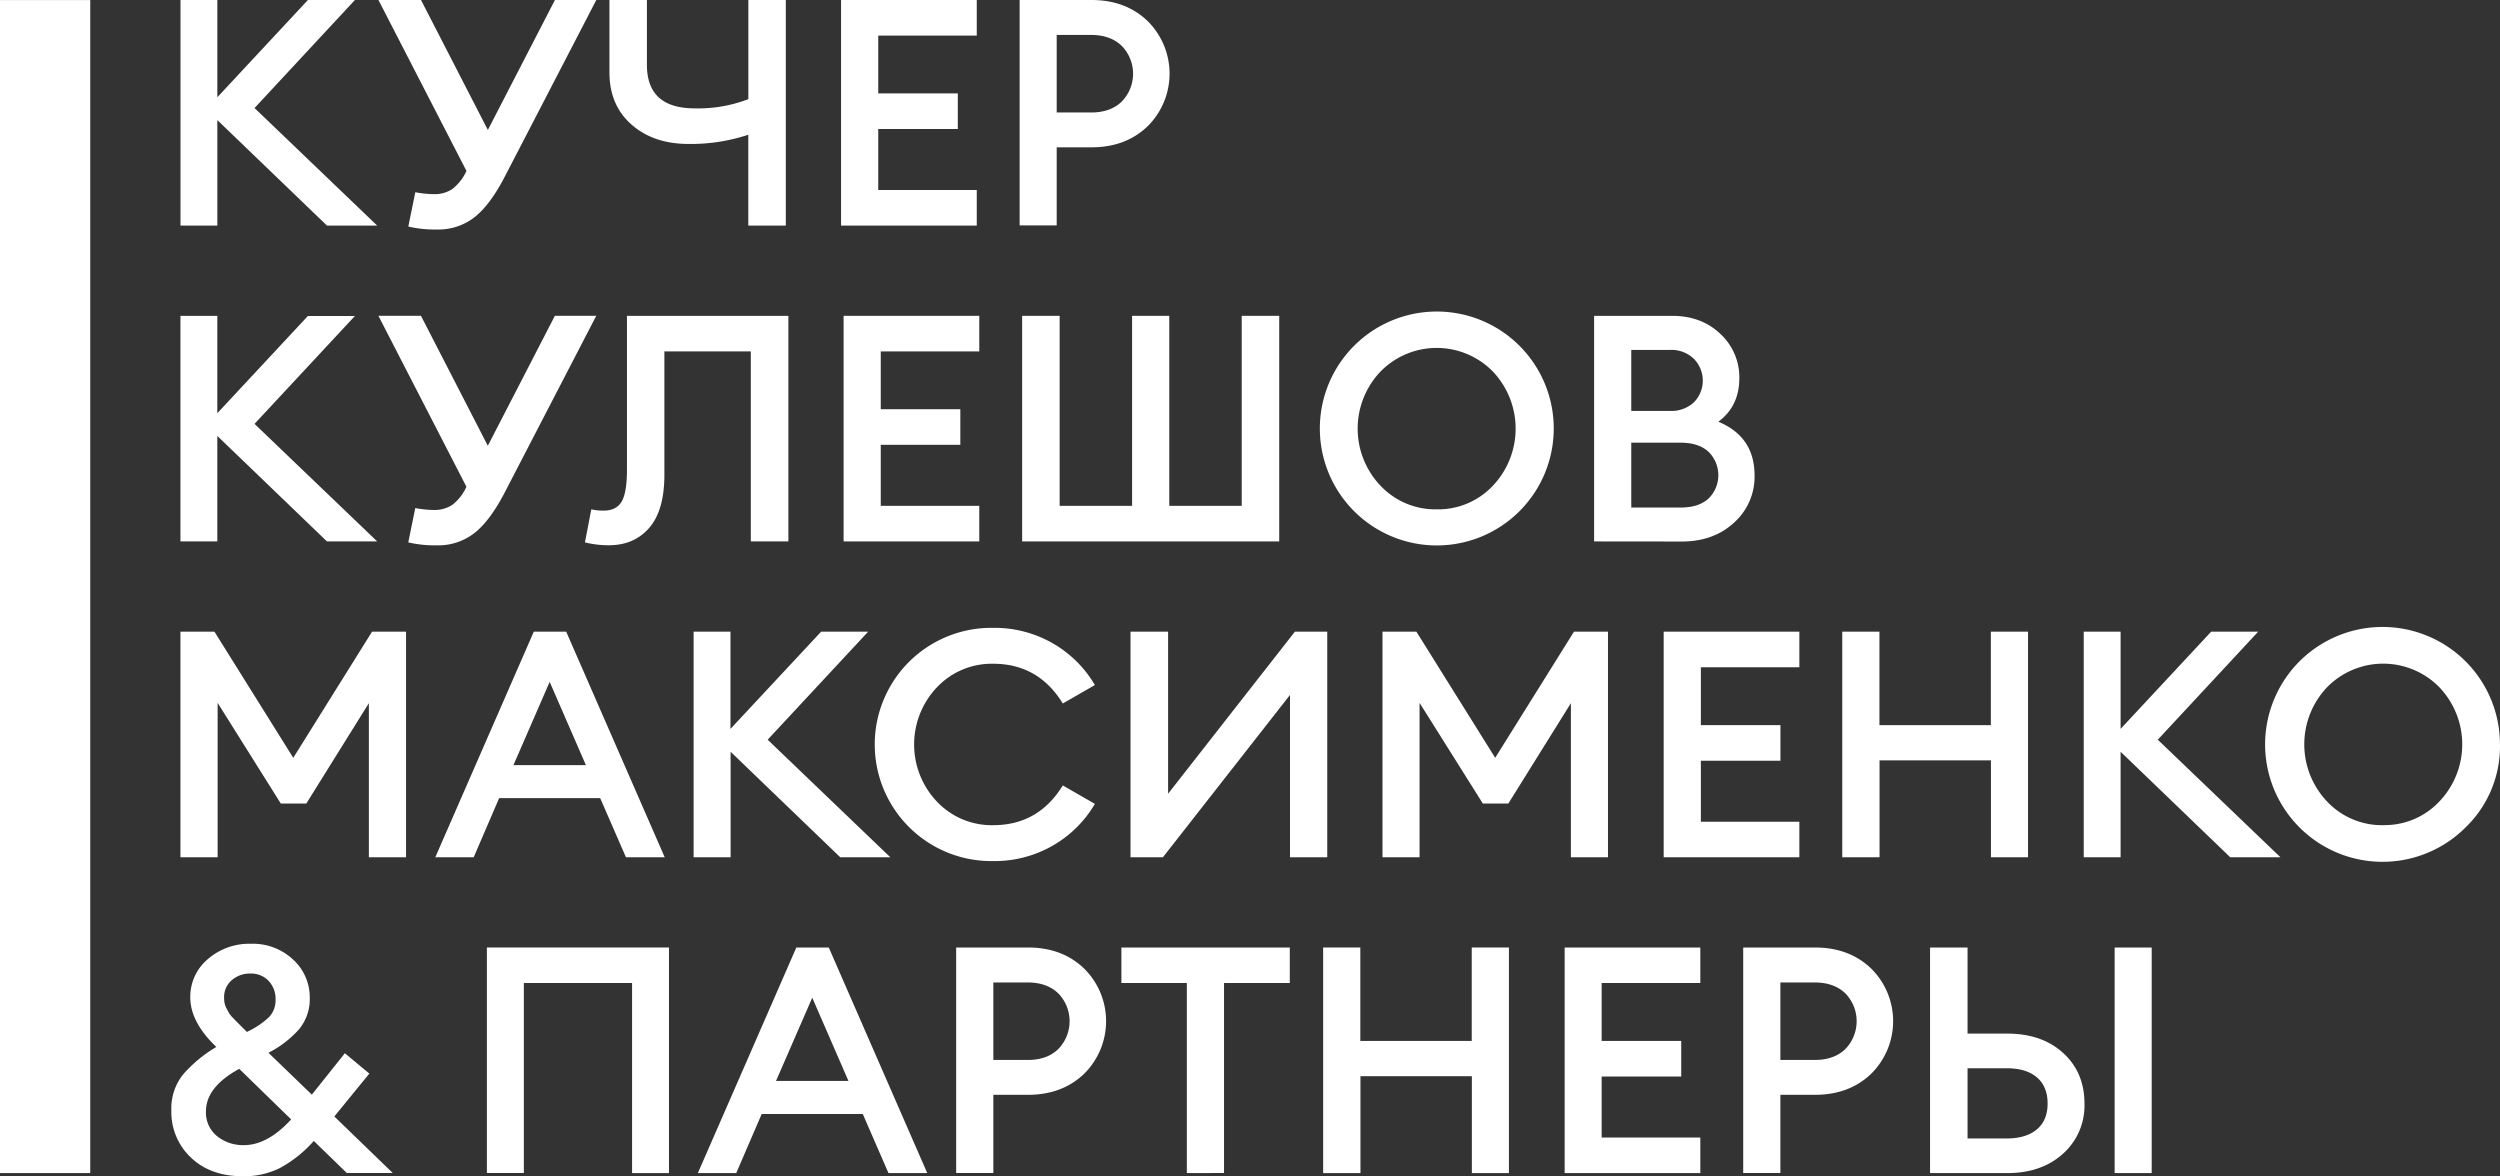
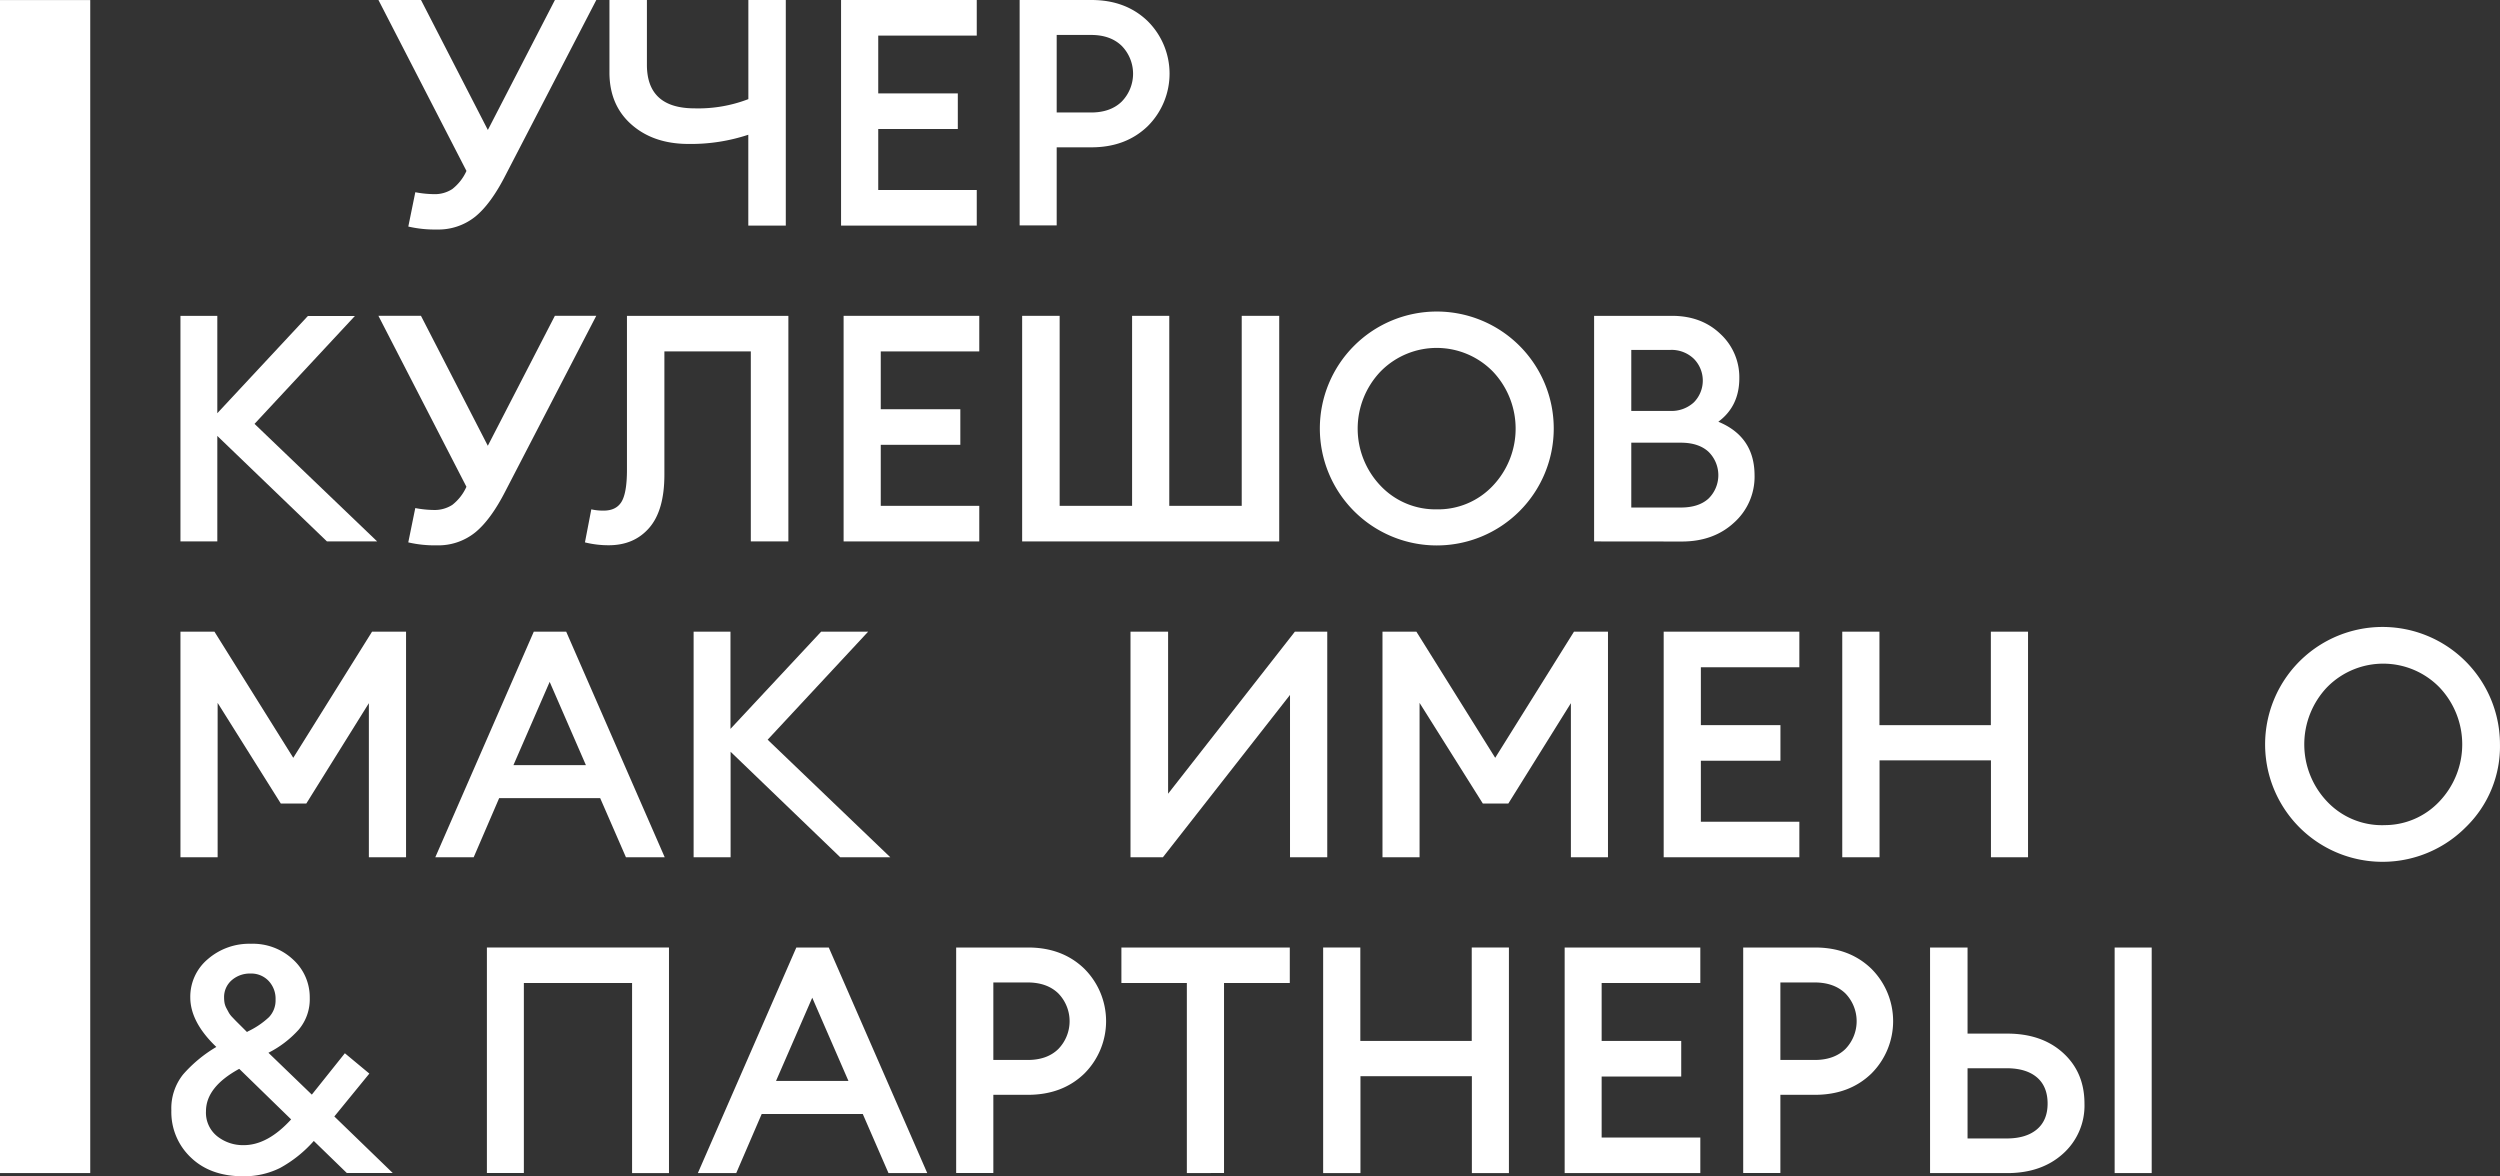
<svg xmlns="http://www.w3.org/2000/svg" id="ee5f1d33-597c-435a-892e-07f74661d75a" data-name="Слой 1" viewBox="0 0 785.38 369.53">
  <rect x="0" y="0" width="785.38" height="369.53" fill="#333333" stroke="none" />
  <defs>
    <style> .a29bd5da-d2c0-44c2-80af-a880bdc0bfe1 { fill: #fff; } </style>
  </defs>
  <rect class="a29bd5da-d2c0-44c2-80af-a880bdc0bfe1" y="0.02" width="28.35" height="368.5" />
-   <path class="a29bd5da-d2c0-44c2-80af-a880bdc0bfe1" d="M187.76,170.06l-34.44-33.14v33.14H141.74V99.19h11.58v30.55l28.45-30.55h14.77L165,133.13l38.53,36.93Z" transform="translate(-85.04 -99.19)" />
  <path class="a29bd5da-d2c0-44c2-80af-a880bdc0bfe1" d="M213.31,170.36l2.2-10.78a33.16,33.16,0,0,0,5.79.6,10,10,0,0,0,5.83-1.6,15.11,15.11,0,0,0,4.45-5.69l-27.65-53.7H217.3l21,40.83,21.07-40.83h13l-28.55,55.1q-4.59,9-9.53,13a18.5,18.5,0,0,1-12,4A36.88,36.88,0,0,1,213.31,170.36Z" transform="translate(-85.04 -99.19)" />
  <path class="a29bd5da-d2c0-44c2-80af-a880bdc0bfe1" d="M331.9,170.06H320.12V141.52a57.26,57.26,0,0,1-18.77,2.89q-11,0-17.92-6.09T276.5,122V99.19h11.77v20.36q0,13.68,15,13.68a43.79,43.79,0,0,0,16.87-2.9V99.19H331.9Z" transform="translate(-85.04 -99.19)" />
  <path class="a29bd5da-d2c0-44c2-80af-a880bdc0bfe1" d="M349.26,170.06V99.19h42.63v11.18H360.94v18.17h25v11.18h-25v19.16h30.95v11.18Z" transform="translate(-85.04 -99.19)" />
  <path class="a29bd5da-d2c0-44c2-80af-a880bdc0bfe1" d="M445.59,105.83a23.25,23.25,0,0,1,.12,32.88l-.12.12q-6.88,6.64-17.67,6.64H417V170H405.36V99.19h22.56Q438.71,99.19,445.59,105.83Zm-8.14,25.25a12.52,12.52,0,0,0,0-17.46q-3.54-3.45-9.63-3.45H417v24.36h10.78q6.14,0,9.67-3.45Z" transform="translate(-85.04 -99.19)" />
  <path class="a29bd5da-d2c0-44c2-80af-a880bdc0bfe1" d="M187.75,269.28l-34.44-33.14v33.14H141.73V198.41h11.58V229l28.45-30.54h14.77L165,232.35l38.53,36.93Z" transform="translate(-85.04 -99.19)" />
  <path class="a29bd5da-d2c0-44c2-80af-a880bdc0bfe1" d="M213.3,269.58l2.2-10.78a33.16,33.16,0,0,0,5.79.6,10.23,10.23,0,0,0,5.84-1.6,15,15,0,0,0,4.44-5.69l-27.65-53.7h13.37l21,40.82,21.06-40.82h13l-28.55,55.1q-4.6,9-9.54,13a18.48,18.48,0,0,1-12,4A36.88,36.88,0,0,1,213.3,269.58Z" transform="translate(-85.04 -99.19)" />
  <path class="a29bd5da-d2c0-44c2-80af-a880bdc0bfe1" d="M282,246.82V198.41h50.71v70.87h-11.8V209.59H293.76v38.73q0,11.18-4.74,16.67t-12.73,5.49a30.52,30.52,0,0,1-7.49-.9l2-10.38a16.43,16.43,0,0,0,3.89.4q3.9,0,5.59-2.75C281.41,255,282,251.67,282,246.82Z" transform="translate(-85.04 -99.19)" />
  <path class="a29bd5da-d2c0-44c2-80af-a880bdc0bfe1" d="M350.06,269.28V198.41h42.62v11.18H361.73v18.16h25v11.18h-25V258.1h30.95v11.18Z" transform="translate(-85.04 -99.19)" />
  <path class="a29bd5da-d2c0-44c2-80af-a880bdc0bfe1" d="M406.15,269.28V198.41h11.78V258.1h22.76V198.41h11.68V258.1h22.76V198.41h11.78v70.87Z" transform="translate(-85.04 -99.19)" />
  <path class="a29bd5da-d2c0-44c2-80af-a880bdc0bfe1" d="M562.37,259.8a36.74,36.74,0,1,1,0-52A36.74,36.74,0,0,1,562.37,259.8Zm-26-.6A23.57,23.57,0,0,0,554,251.81a26.07,26.07,0,0,0,0-35.93,24.7,24.7,0,0,0-34.93-.31l-.31.31a26,26,0,0,0,0,35.93,23.68,23.68,0,0,0,17.66,7.39Z" transform="translate(-85.04 -99.19)" />
  <path class="a29bd5da-d2c0-44c2-80af-a880bdc0bfe1" d="M585.83,269.28V198.41h24.45q9.29,0,15.23,5.69a18.5,18.5,0,0,1,5.94,13.9q0,8.79-6.59,13.68,11.37,4.69,11.38,16.87a19.32,19.32,0,0,1-6.44,14.82q-6.43,5.94-16.42,5.94Zm11.68-41h12.17a10.33,10.33,0,0,0,7.49-2.69,9.74,9.74,0,0,0,0-13.68,10.11,10.11,0,0,0-7.49-2.79H597.51Zm0,30.35h15.57c3.72,0,6.62-.93,8.68-2.8a10.29,10.29,0,0,0,.17-14.55l-.17-.17c-2.06-1.9-5-2.85-8.68-2.85H597.51Z" transform="translate(-85.04 -99.19)" />
  <path class="a29bd5da-d2c0-44c2-80af-a880bdc0bfe1" d="M141.73,368.5V297.63h10.68l24.76,39.63,24.75-39.63H212.6V368.5H200.92V320.09l-19.66,31.54h-8L153.41,320v48.5Z" transform="translate(-85.04 -99.19)" />
  <path class="a29bd5da-d2c0-44c2-80af-a880bdc0bfe1" d="M221.79,368.5l30.94-70.87h10.18l30.95,70.87H281.68l-8.09-18.57H241.85l-8,18.57Zm35.93-55.1-11.38,26.15H269.1Z" transform="translate(-85.04 -99.19)" />
  <path class="a29bd5da-d2c0-44c2-80af-a880bdc0bfe1" d="M349,368.5l-34.44-33.14V368.5H302.94V297.63h11.58v30.54L343,297.63h14.77L326.2,331.57l38.53,36.93Z" transform="translate(-85.04 -99.19)" />
-   <path class="a29bd5da-d2c0-44c2-80af-a880bdc0bfe1" d="M397.07,369.7a36.64,36.64,0,0,1-1.21-73.27h1.21a36.7,36.7,0,0,1,18.67,4.84A36.22,36.22,0,0,1,429,314.4l-10.08,5.79q-7.68-12.48-21.86-12.48a23.67,23.67,0,0,0-17.67,7.39,26.07,26.07,0,0,0,0,35.93,23.67,23.67,0,0,0,17.67,7.39q14.18,0,21.86-12.48L429,351.73a36.17,36.17,0,0,1-13.27,13.13A36.66,36.66,0,0,1,397.07,369.7Z" transform="translate(-85.04 -99.19)" />
  <path class="a29bd5da-d2c0-44c2-80af-a880bdc0bfe1" d="M450.37,368.5H440.19V297.63H452v50.91l39.83-50.91H502V368.5H490.3v-51Z" transform="translate(-85.04 -99.19)" />
  <path class="a29bd5da-d2c0-44c2-80af-a880bdc0bfe1" d="M519.35,368.5V297.63H530l24.76,39.63,24.75-39.63h10.68V368.5H578.54V320.09l-19.66,31.54h-8L531,320v48.5Z" transform="translate(-85.04 -99.19)" />
  <path class="a29bd5da-d2c0-44c2-80af-a880bdc0bfe1" d="M607.69,368.5V297.63h42.62v11.18H619.37V327h25v11.18h-25v19.16h30.94V368.5Z" transform="translate(-85.04 -99.19)" />
  <path class="a29bd5da-d2c0-44c2-80af-a880bdc0bfe1" d="M663.79,368.5V297.63h11.68V327h35V297.63h11.68V368.5H710.5V338.06h-35V368.5Z" transform="translate(-85.04 -99.19)" />
-   <path class="a29bd5da-d2c0-44c2-80af-a880bdc0bfe1" d="M785.67,368.5l-34.44-33.14V368.5H739.65V297.63h11.58v30.54l28.45-30.54h14.77l-31.54,33.94,38.53,36.93Z" transform="translate(-85.04 -99.19)" />
  <path class="a29bd5da-d2c0-44c2-80af-a880bdc0bfe1" d="M859.73,359a36.89,36.89,0,1,1,10.68-26A35.34,35.34,0,0,1,859.73,359Zm-26-.6a23.59,23.59,0,0,0,17.62-7.4,26,26,0,0,0,0-35.93,24.7,24.7,0,0,0-34.93-.31l-.31.31a26.07,26.07,0,0,0,0,35.93,23.68,23.68,0,0,0,17.67,7.42Z" transform="translate(-85.04 -99.19)" />
  <path class="a29bd5da-d2c0-44c2-80af-a880bdc0bfe1" d="M161.43,468.72q-10.29,0-16.42-5.89a19.61,19.61,0,0,1-6.14-14.77,17.07,17.07,0,0,1,3.69-11.33A42.73,42.73,0,0,1,153,428.09q-8.17-7.79-8.18-15.57a15.4,15.4,0,0,1,5.49-12,19.8,19.8,0,0,1,13.57-4.84,18.44,18.44,0,0,1,13.28,5,16,16,0,0,1,5.19,12,14.79,14.79,0,0,1-3.49,10,32.58,32.58,0,0,1-9.49,7.24L183,443.07l10.38-13,7.69,6.39-11,13.47,18.36,17.77H194l-10.38-10.08a39.17,39.17,0,0,1-10.62,8.5A25.35,25.35,0,0,1,161.43,468.72Zm.2-9.78q7.49,0,14.87-8.09L160.23,435h-.1q-10.38,5.69-10.38,13.28a9.46,9.46,0,0,0,3.54,7.88,13,13,0,0,0,8.34,2.78Zm-6.19-46.32a9.68,9.68,0,0,0,.15,1.7,6,6,0,0,0,.6,1.64c.3.57.55,1,.75,1.4a7.59,7.59,0,0,0,1.14,1.45c.57.6,1,1.05,1.3,1.35l1.6,1.59,1.65,1.65.3-.2a25.74,25.74,0,0,0,6.58-4.44,7.61,7.61,0,0,0,2.1-5.54,8.13,8.13,0,0,0-2.2-5.89,7.51,7.51,0,0,0-5.69-2.3,8.63,8.63,0,0,0-5.89,2.1,7,7,0,0,0-2.39,5.49Z" transform="translate(-85.04 -99.19)" />
  <path class="a29bd5da-d2c0-44c2-80af-a880bdc0bfe1" d="M283.61,467.72V408h-34v59.69H238V396.85h57.2v70.87Z" transform="translate(-85.04 -99.19)" />
  <path class="a29bd5da-d2c0-44c2-80af-a880bdc0bfe1" d="M304.27,467.72l30.94-70.87H345.4l30.94,70.87H364.16l-8.08-18.57H324.33l-8,18.57Zm35.94-55.1-11.38,26.15h22.75Z" transform="translate(-85.04 -99.19)" />
  <path class="a29bd5da-d2c0-44c2-80af-a880bdc0bfe1" d="M425.65,403.49a23.25,23.25,0,0,1,.12,32.88l-.12.12q-6.88,6.63-17.67,6.64H397.1v24.55H385.42V396.85H408Q418.77,396.85,425.65,403.49Zm-8.14,25.25a12.53,12.53,0,0,0,0-17.47q-3.54-3.43-9.63-3.44H397.1v24.35h10.78q6.12,0,9.63-3.44Z" transform="translate(-85.04 -99.19)" />
  <path class="a29bd5da-d2c0-44c2-80af-a880bdc0bfe1" d="M457.89,467.72V408H437.33V396.85h52.9V408H469.57v59.69Z" transform="translate(-85.04 -99.19)" />
  <path class="a29bd5da-d2c0-44c2-80af-a880bdc0bfe1" d="M500.71,467.72V396.85h11.68V426.2h35V396.85h11.68v70.87H547.43V437.28h-35v30.44Z" transform="translate(-85.04 -99.19)" />
  <path class="a29bd5da-d2c0-44c2-80af-a880bdc0bfe1" d="M576.58,467.72V396.85H619.2V408h-31v18.2h25v11.18h-25v19.16h31v11.18Z" transform="translate(-85.04 -99.19)" />
  <path class="a29bd5da-d2c0-44c2-80af-a880bdc0bfe1" d="M672.9,403.49a23.25,23.25,0,0,1,.12,32.88l-.12.12q-6.89,6.63-17.67,6.64H644.35v24.55H632.67V396.85h22.56Q666,396.85,672.9,403.49Zm-8.13,25.25a12.55,12.55,0,0,0,0-17.47q-3.56-3.43-9.64-3.44H644.35v24.35h10.78Q661.22,432.18,664.77,428.74Z" transform="translate(-85.04 -99.19)" />
  <path class="a29bd5da-d2c0-44c2-80af-a880bdc0bfe1" d="M703.15,423.9h12.47q10.89,0,17.57,6.09t6.69,15.87a20.25,20.25,0,0,1-6.74,15.77q-6.74,6.09-17.52,6.09H691.37V396.85h11.78Zm0,32.94h12.28c4.05,0,7.22-.95,9.48-2.84s3.39-4.61,3.39-8.14-1.13-6.34-3.39-8.24-5.43-2.84-9.48-2.84H703.15Zm46.21,10.88V396.85H761v70.87Z" transform="translate(-85.04 -99.19)" />
</svg>